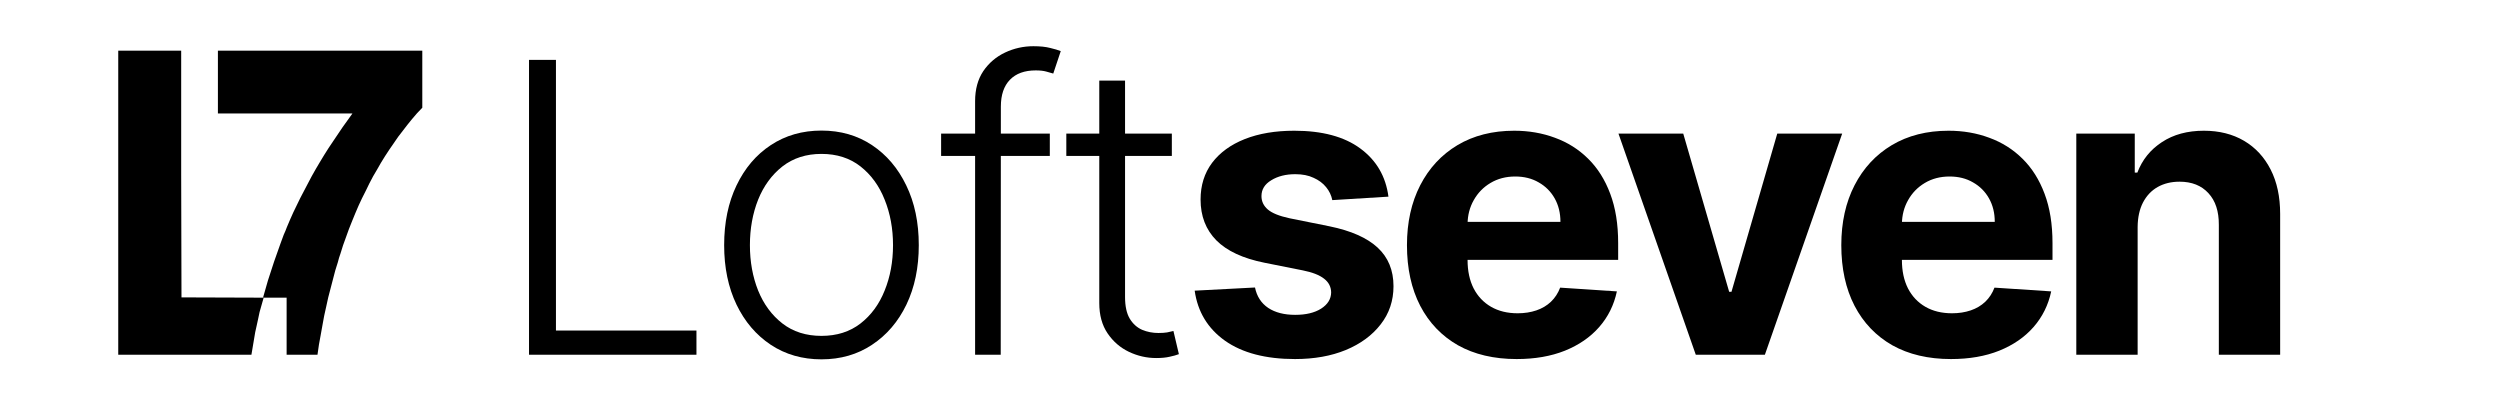
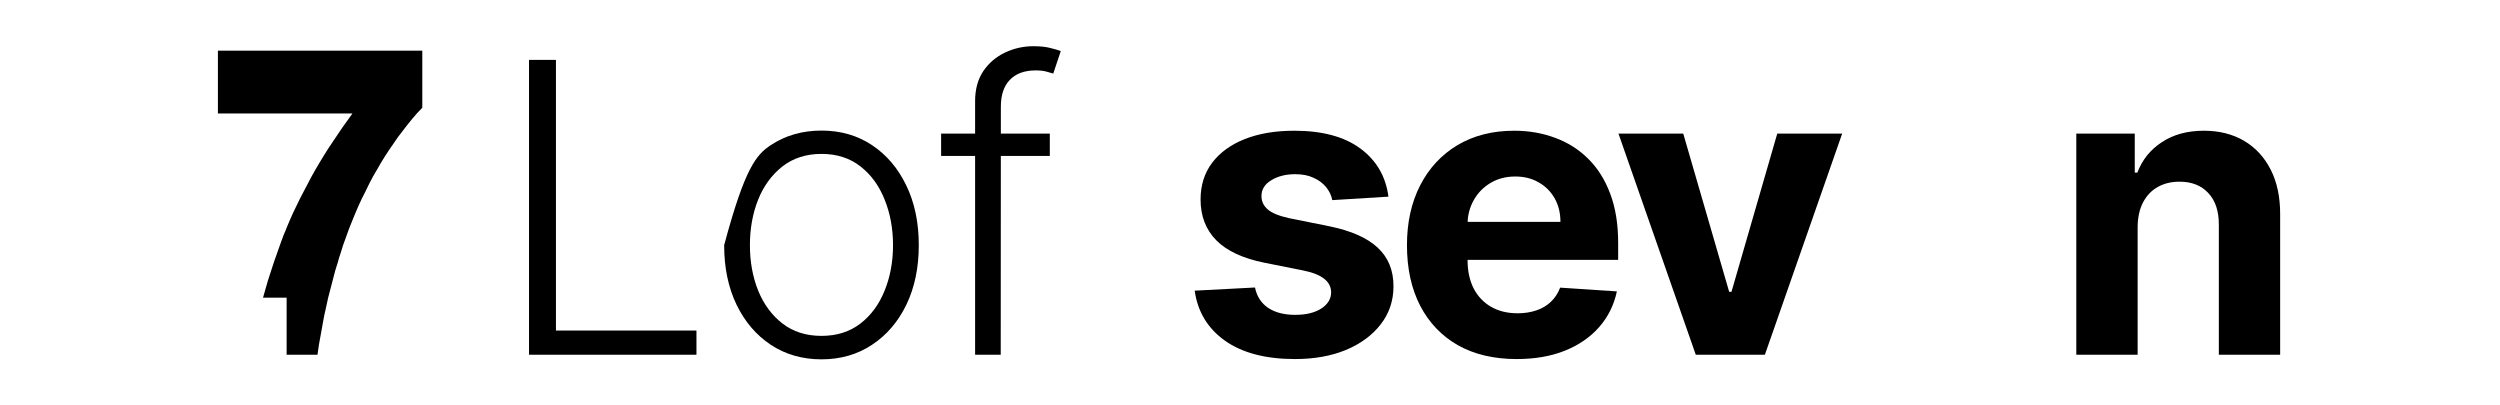
<svg xmlns="http://www.w3.org/2000/svg" width="148" height="24" viewBox="0 0 148 24" fill="none">
  <path d="M126.548 13.432V21H122.917V7.909H126.378V10.219H126.531C126.821 9.457 127.307 8.855 127.988 8.412C128.67 7.963 129.497 7.739 130.468 7.739C131.378 7.739 132.17 7.938 132.846 8.335C133.522 8.733 134.048 9.301 134.423 10.04C134.798 10.773 134.985 11.648 134.985 12.665V21H131.355V13.312C131.36 12.511 131.156 11.886 130.741 11.438C130.326 10.983 129.755 10.756 129.028 10.756C128.539 10.756 128.108 10.861 127.733 11.071C127.363 11.281 127.074 11.588 126.863 11.992C126.659 12.389 126.554 12.869 126.548 13.432Z" fill="black" />
-   <path d="M115.499 21.256C114.153 21.256 112.994 20.983 112.022 20.438C111.056 19.886 110.312 19.108 109.789 18.102C109.266 17.091 109.005 15.895 109.005 14.514C109.005 13.168 109.266 11.986 109.789 10.969C110.312 9.952 111.048 9.159 111.997 8.591C112.951 8.023 114.07 7.739 115.355 7.739C116.218 7.739 117.022 7.878 117.766 8.156C118.516 8.429 119.17 8.841 119.727 9.392C120.289 9.943 120.727 10.636 121.039 11.472C121.352 12.301 121.508 13.273 121.508 14.386V15.383H110.454V13.133H118.09C118.09 12.611 117.977 12.148 117.749 11.744C117.522 11.341 117.207 11.026 116.803 10.798C116.406 10.565 115.943 10.449 115.414 10.449C114.863 10.449 114.374 10.577 113.948 10.832C113.528 11.082 113.198 11.421 112.96 11.847C112.721 12.267 112.599 12.736 112.593 13.253V15.392C112.593 16.04 112.713 16.599 112.951 17.071C113.195 17.543 113.539 17.906 113.982 18.162C114.426 18.418 114.951 18.546 115.559 18.546C115.963 18.546 116.332 18.489 116.667 18.375C117.002 18.261 117.289 18.091 117.528 17.864C117.766 17.636 117.948 17.358 118.073 17.028L121.431 17.25C121.261 18.057 120.911 18.761 120.383 19.364C119.86 19.96 119.184 20.426 118.355 20.761C117.531 21.091 116.579 21.256 115.499 21.256Z" fill="black" />
  <path d="M109.057 7.909L104.481 21H100.39L95.813 7.909H99.648L102.367 17.276H102.503L105.214 7.909H109.057Z" fill="black" />
  <path d="M89.787 21.256C88.44 21.256 87.281 20.983 86.309 20.438C85.344 19.886 84.599 19.108 84.076 18.102C83.554 17.091 83.292 15.895 83.292 14.514C83.292 13.168 83.554 11.986 84.076 10.969C84.599 9.952 85.335 9.159 86.284 8.591C87.238 8.023 88.358 7.739 89.642 7.739C90.505 7.739 91.309 7.878 92.054 8.156C92.804 8.429 93.457 8.841 94.014 9.392C94.576 9.943 95.014 10.636 95.326 11.472C95.639 12.301 95.795 13.273 95.795 14.386V15.383H84.741V13.133H92.378C92.378 12.611 92.264 12.148 92.037 11.744C91.809 11.341 91.494 11.026 91.091 10.798C90.693 10.565 90.23 10.449 89.701 10.449C89.15 10.449 88.662 10.577 88.236 10.832C87.815 11.082 87.486 11.421 87.247 11.847C87.008 12.267 86.886 12.736 86.88 13.253V15.392C86.88 16.04 87 16.599 87.238 17.071C87.483 17.543 87.826 17.906 88.27 18.162C88.713 18.418 89.238 18.546 89.846 18.546C90.25 18.546 90.619 18.489 90.954 18.375C91.29 18.261 91.576 18.091 91.815 17.864C92.054 17.636 92.236 17.358 92.361 17.028L95.719 17.25C95.548 18.057 95.199 18.761 94.67 19.364C94.147 19.96 93.471 20.426 92.642 20.761C91.818 21.091 90.866 21.256 89.787 21.256Z" fill="black" />
  <path d="M82.196 11.642L78.872 11.847C78.816 11.562 78.693 11.307 78.506 11.079C78.318 10.847 78.071 10.662 77.764 10.526C77.463 10.383 77.103 10.312 76.682 10.312C76.12 10.312 75.645 10.432 75.259 10.671C74.872 10.903 74.679 11.216 74.679 11.608C74.679 11.921 74.804 12.185 75.054 12.401C75.304 12.617 75.733 12.79 76.341 12.921L78.71 13.398C79.983 13.659 80.932 14.079 81.557 14.659C82.182 15.239 82.495 16 82.495 16.943C82.495 17.801 82.242 18.554 81.736 19.202C81.236 19.849 80.549 20.355 79.674 20.719C78.804 21.077 77.801 21.256 76.665 21.256C74.932 21.256 73.551 20.895 72.523 20.173C71.5 19.446 70.901 18.457 70.725 17.207L74.296 17.02C74.404 17.548 74.665 17.952 75.08 18.23C75.495 18.503 76.026 18.639 76.674 18.639C77.31 18.639 77.821 18.517 78.208 18.273C78.6 18.023 78.799 17.702 78.804 17.31C78.799 16.98 78.659 16.71 78.387 16.5C78.114 16.284 77.693 16.119 77.125 16.006L74.858 15.554C73.58 15.298 72.628 14.855 72.003 14.224C71.384 13.594 71.074 12.79 71.074 11.812C71.074 10.972 71.301 10.247 71.756 9.639C72.216 9.031 72.861 8.562 73.691 8.233C74.526 7.903 75.503 7.739 76.622 7.739C78.276 7.739 79.577 8.088 80.526 8.787C81.48 9.486 82.037 10.438 82.196 11.642Z" fill="black" />
-   <path d="M69.373 7.909V9.23H63.126V7.909H69.373ZM65.077 4.773H66.603V17.582C66.603 18.128 66.697 18.557 66.884 18.869C67.072 19.176 67.316 19.395 67.617 19.526C67.918 19.651 68.239 19.713 68.58 19.713C68.779 19.713 68.95 19.702 69.092 19.679C69.234 19.651 69.359 19.622 69.467 19.594L69.79 20.966C69.643 21.023 69.461 21.074 69.245 21.119C69.029 21.171 68.762 21.196 68.444 21.196C67.887 21.196 67.35 21.074 66.833 20.829C66.322 20.585 65.901 20.222 65.572 19.739C65.242 19.256 65.077 18.656 65.077 17.94V4.773Z" fill="black" />
  <path d="M62.149 7.909V9.23H55.714V7.909H62.149ZM57.726 21V5.991C57.726 5.287 57.888 4.693 58.211 4.21C58.541 3.727 58.97 3.361 59.498 3.111C60.027 2.861 60.586 2.736 61.177 2.736C61.575 2.736 61.905 2.77 62.166 2.838C62.433 2.901 62.643 2.963 62.797 3.026L62.353 4.355C62.24 4.321 62.101 4.281 61.936 4.236C61.771 4.19 61.564 4.168 61.314 4.168C60.655 4.168 60.146 4.352 59.788 4.722C59.43 5.091 59.251 5.619 59.251 6.307L59.243 21H57.726Z" fill="black" />
-   <path d="M48.631 21.273C47.5 21.273 46.5 20.986 45.631 20.412C44.767 19.838 44.091 19.046 43.602 18.034C43.114 17.017 42.87 15.844 42.87 14.514C42.87 13.173 43.114 11.994 43.602 10.977C44.091 9.955 44.767 9.159 45.631 8.591C46.5 8.017 47.5 7.73 48.631 7.73C49.762 7.73 50.759 8.017 51.622 8.591C52.486 9.165 53.162 9.96 53.651 10.977C54.145 11.994 54.392 13.173 54.392 14.514C54.392 15.844 54.148 17.017 53.659 18.034C53.171 19.046 52.492 19.838 51.622 20.412C50.759 20.986 49.762 21.273 48.631 21.273ZM48.631 19.884C49.54 19.884 50.31 19.639 50.941 19.151C51.571 18.662 52.048 18.011 52.372 17.199C52.702 16.386 52.867 15.492 52.867 14.514C52.867 13.537 52.702 12.639 52.372 11.821C52.048 11.003 51.571 10.347 50.941 9.852C50.31 9.358 49.54 9.111 48.631 9.111C47.727 9.111 46.958 9.358 46.321 9.852C45.691 10.347 45.21 11.003 44.881 11.821C44.557 12.639 44.395 13.537 44.395 14.514C44.395 15.492 44.557 16.386 44.881 17.199C45.21 18.011 45.691 18.662 46.321 19.151C46.952 19.639 47.722 19.884 48.631 19.884Z" fill="black" />
+   <path d="M48.631 21.273C47.5 21.273 46.5 20.986 45.631 20.412C44.767 19.838 44.091 19.046 43.602 18.034C43.114 17.017 42.87 15.844 42.87 14.514C44.091 9.955 44.767 9.159 45.631 8.591C46.5 8.017 47.5 7.73 48.631 7.73C49.762 7.73 50.759 8.017 51.622 8.591C52.486 9.165 53.162 9.96 53.651 10.977C54.145 11.994 54.392 13.173 54.392 14.514C54.392 15.844 54.148 17.017 53.659 18.034C53.171 19.046 52.492 19.838 51.622 20.412C50.759 20.986 49.762 21.273 48.631 21.273ZM48.631 19.884C49.54 19.884 50.31 19.639 50.941 19.151C51.571 18.662 52.048 18.011 52.372 17.199C52.702 16.386 52.867 15.492 52.867 14.514C52.867 13.537 52.702 12.639 52.372 11.821C52.048 11.003 51.571 10.347 50.941 9.852C50.31 9.358 49.54 9.111 48.631 9.111C47.727 9.111 46.958 9.358 46.321 9.852C45.691 10.347 45.21 11.003 44.881 11.821C44.557 12.639 44.395 13.537 44.395 14.514C44.395 15.492 44.557 16.386 44.881 17.199C45.21 18.011 45.691 18.662 46.321 19.151C46.952 19.639 47.722 19.884 48.631 19.884Z" fill="black" />
  <path d="M31.318 21V3.545H32.912V19.568H41.23V21H31.318Z" fill="black" />
-   <path fill-rule="evenodd" clip-rule="evenodd" d="M7 3V11.992V21H14.884L15.039 20.079L15.108 19.669L15.195 19.277L15.281 18.884L15.367 18.475L15.609 17.622L10.744 17.605L10.726 10.302V3H7Z" fill="black" />
  <path fill-rule="evenodd" clip-rule="evenodd" d="M12.9 3V6.719H20.863L20.57 7.129L20.277 7.538L19.725 8.357L19.45 8.767L19.191 9.176L18.933 9.603L18.691 10.012L18.45 10.439L18.226 10.865L18.002 11.292L17.778 11.719L17.571 12.145L17.364 12.572L17.174 12.998L16.985 13.442L16.899 13.664L16.795 13.902L16.606 14.414L16.226 15.489L15.864 16.598L15.571 17.622H16.812H16.968V21H18.795L18.881 20.403L18.984 19.84L19.088 19.26L19.191 18.697L19.312 18.151L19.432 17.605L19.57 17.076L19.708 16.547L19.846 16.018L20.001 15.523L20.07 15.267L20.156 15.011L20.311 14.517L20.484 14.039L20.656 13.561L20.846 13.084L21.035 12.623L21.225 12.179L21.432 11.736L21.656 11.292L21.863 10.865L22.087 10.439L22.328 10.029L22.552 9.637L22.794 9.245L23.052 8.852L23.311 8.477L23.569 8.101L23.845 7.743L24.121 7.385L24.397 7.044L24.69 6.702L25 6.378V3H12.9Z" fill="black" />
</svg>